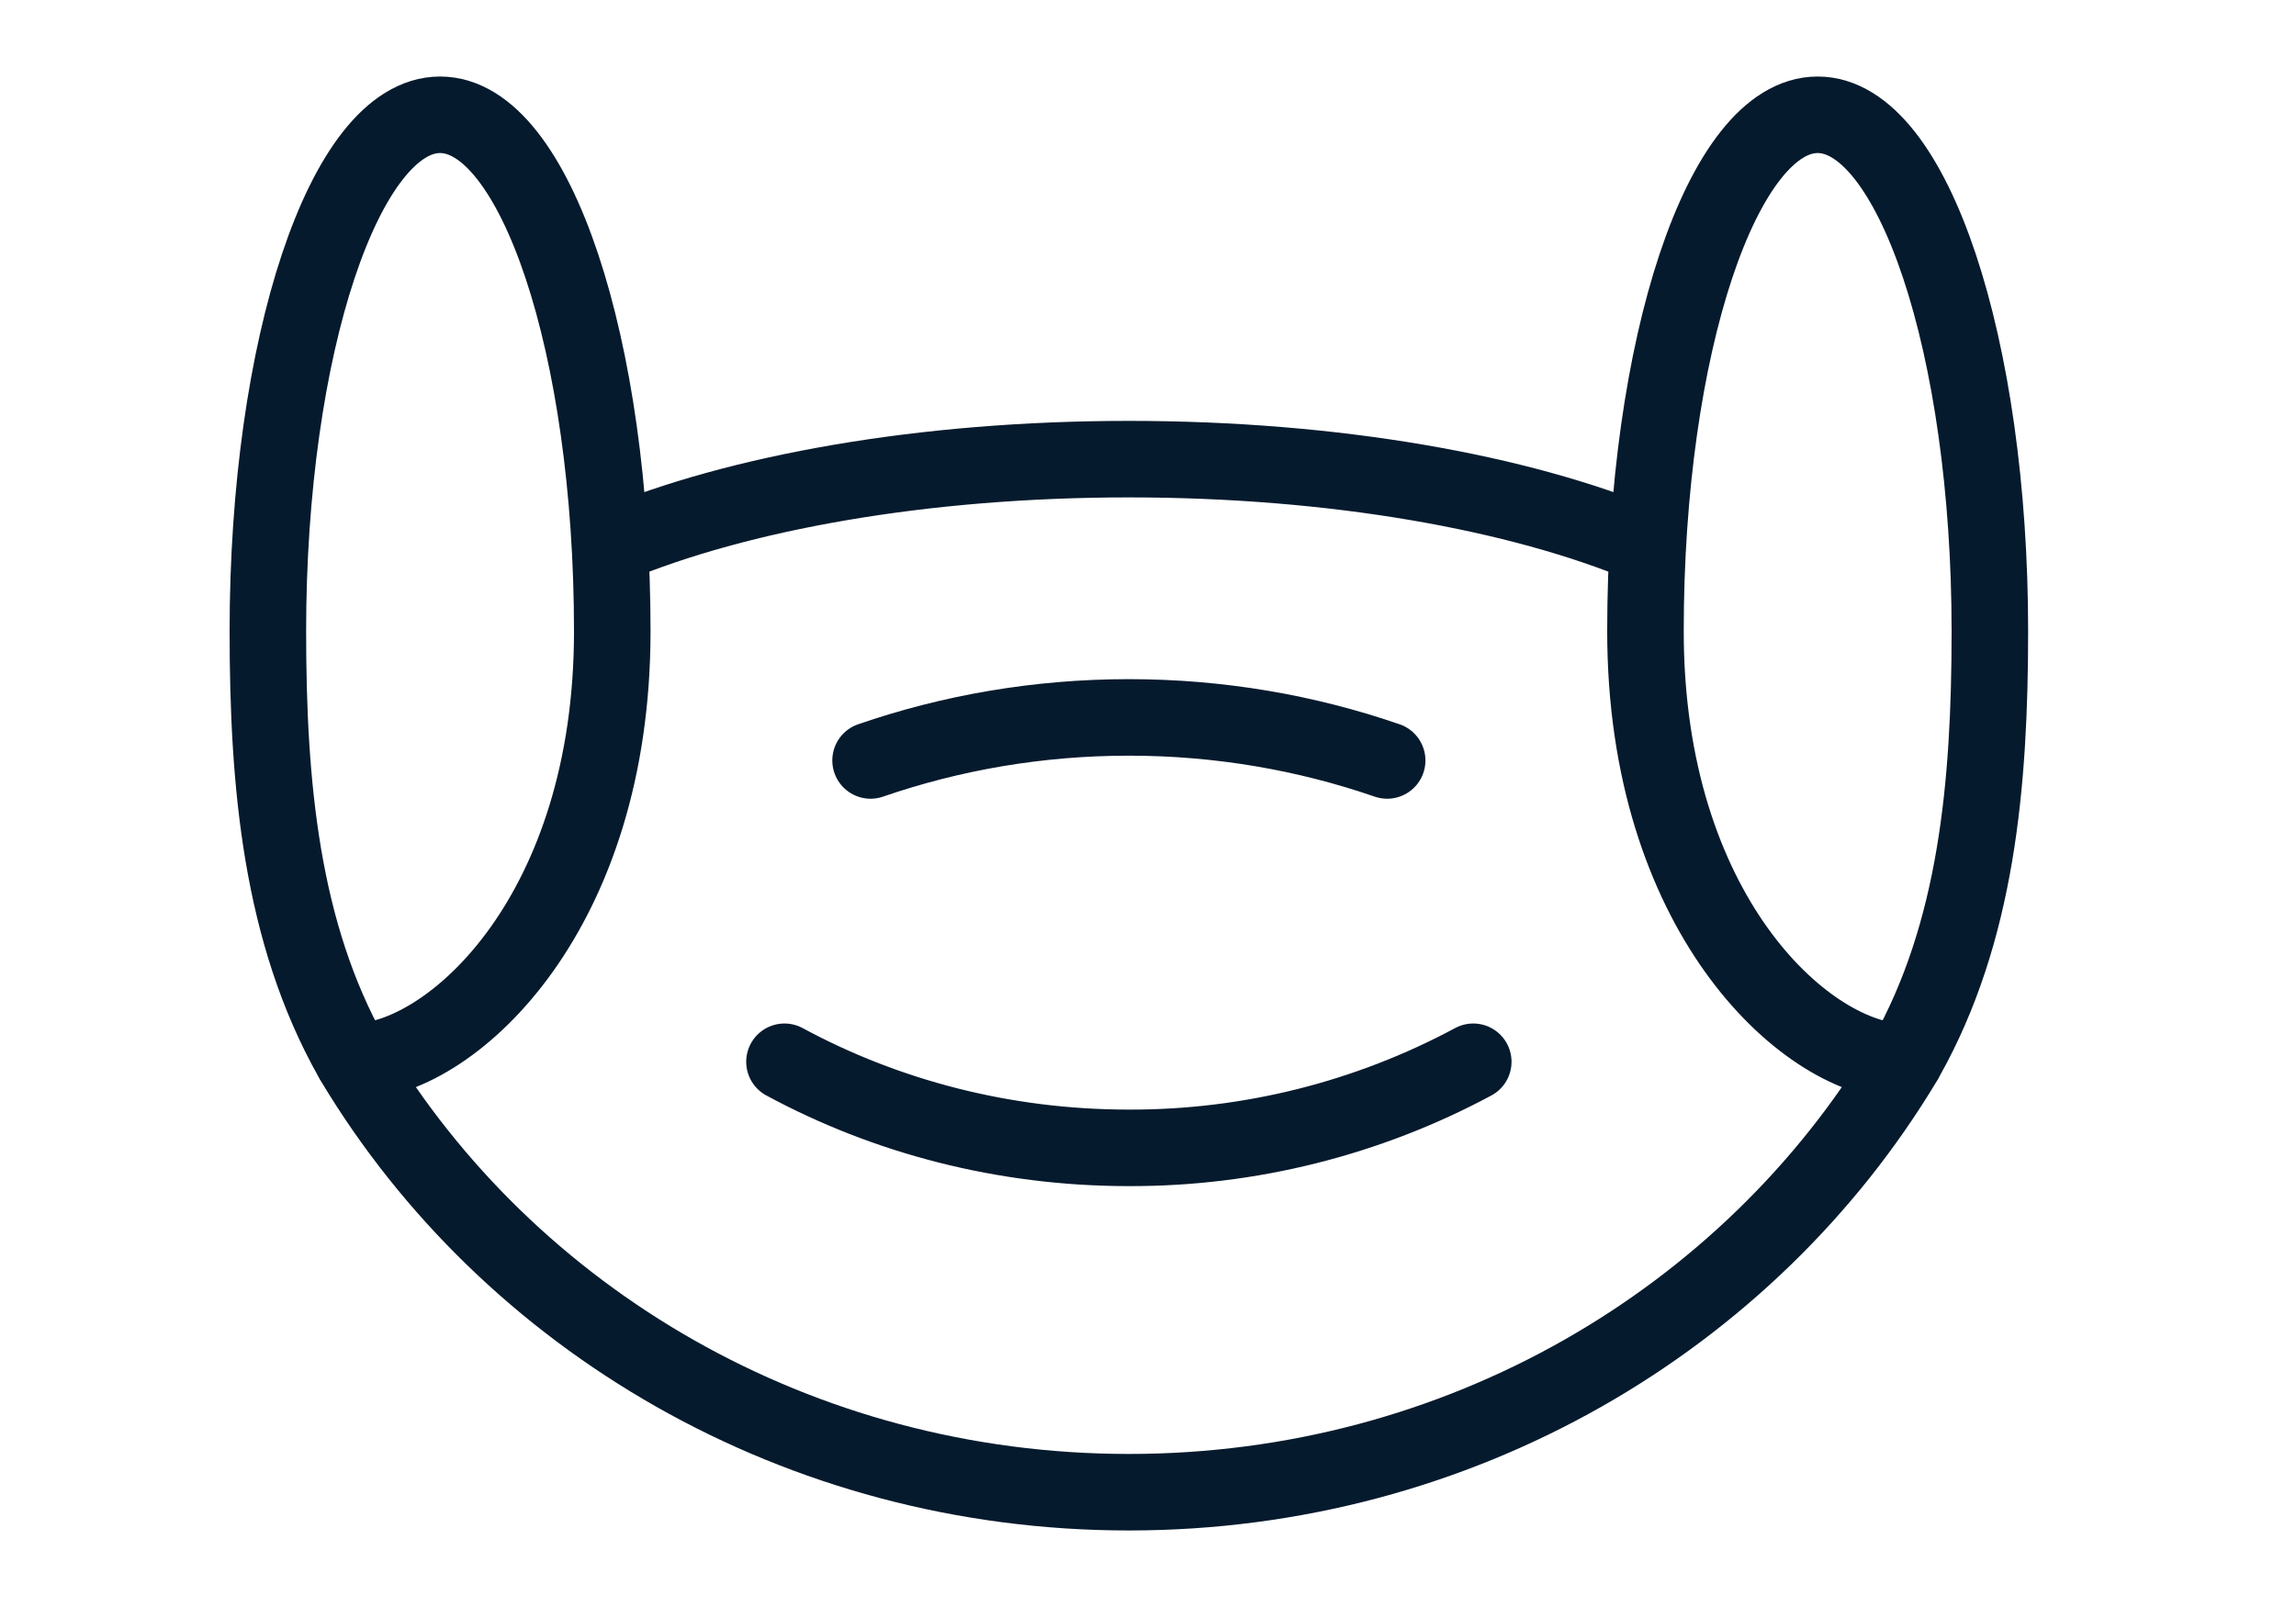
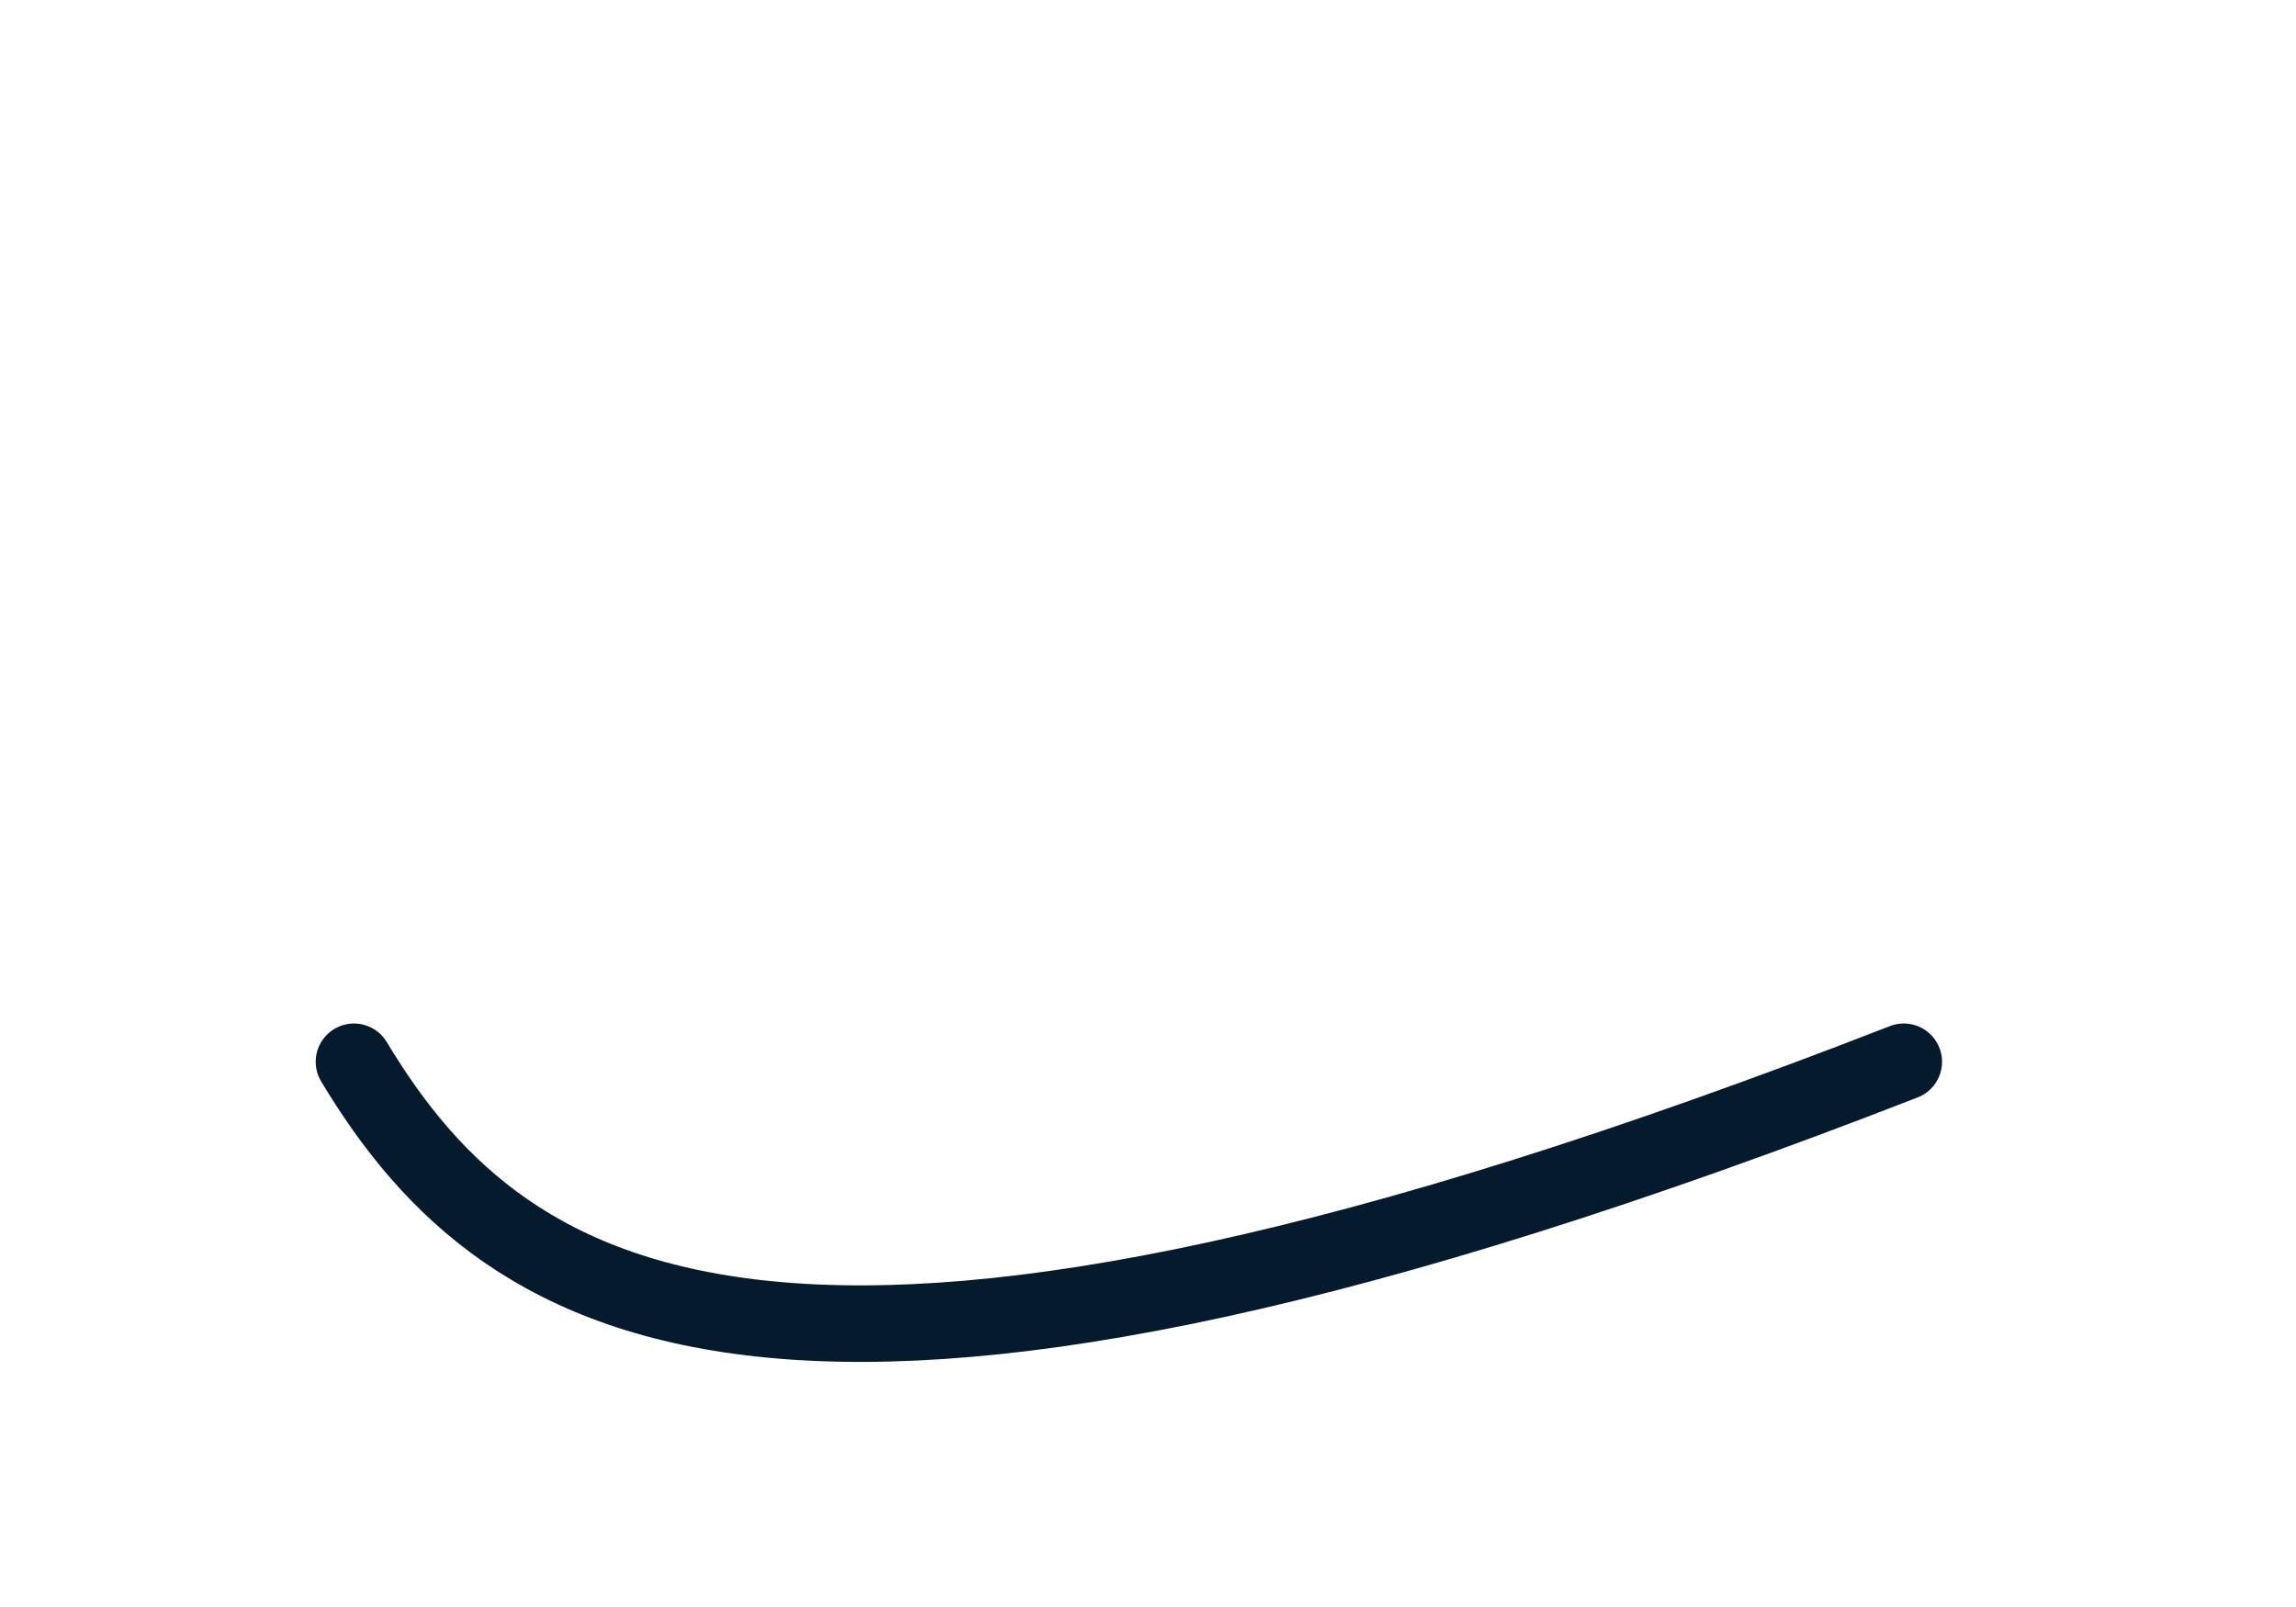
<svg xmlns="http://www.w3.org/2000/svg" width="60" height="42" viewBox="0 0 60 42" fill="none">
-   <path d="M16 14.25C19.299 12.871 24.122 12 29.5 12C34.877 12 39.702 12.871 43 14.25M22.75 19.875C24.865 19.146 27.137 18.75 29.5 18.75C31.863 18.75 34.135 19.146 36.25 19.875M20.5 27.75C23.148 29.181 26.222 30 29.5 30C32.64 30.009 35.733 29.236 38.5 27.75M16 16.5C16 23.828 11.88 27.619 9.378 27.748C9.339 27.75 9.299 27.741 9.265 27.721C9.23 27.701 9.202 27.671 9.185 27.635C7.353 24.37 7 20.525 7 16.5C7 9.043 9.014 3 11.5 3C13.986 3 16 9.043 16 16.5ZM43 16.5C43 23.828 47.12 27.619 49.622 27.748C49.661 27.75 49.701 27.741 49.736 27.721C49.77 27.701 49.798 27.671 49.815 27.635C51.647 24.37 52 20.525 52 16.5C52 9.043 49.986 3 47.5 3C45.014 3 43 9.043 43 16.5Z" stroke="#061A2D" stroke-width="2" stroke-linecap="round" stroke-linejoin="round" />
-   <path d="M49.75 27.75C45.707 34.475 38.154 39 29.5 39C20.846 39 13.291 34.475 9.25 27.75" stroke="#061A2D" stroke-width="2" stroke-linecap="round" stroke-linejoin="round" />
+   <path d="M49.75 27.75C20.846 39 13.291 34.475 9.25 27.75" stroke="#061A2D" stroke-width="2" stroke-linecap="round" stroke-linejoin="round" />
</svg>